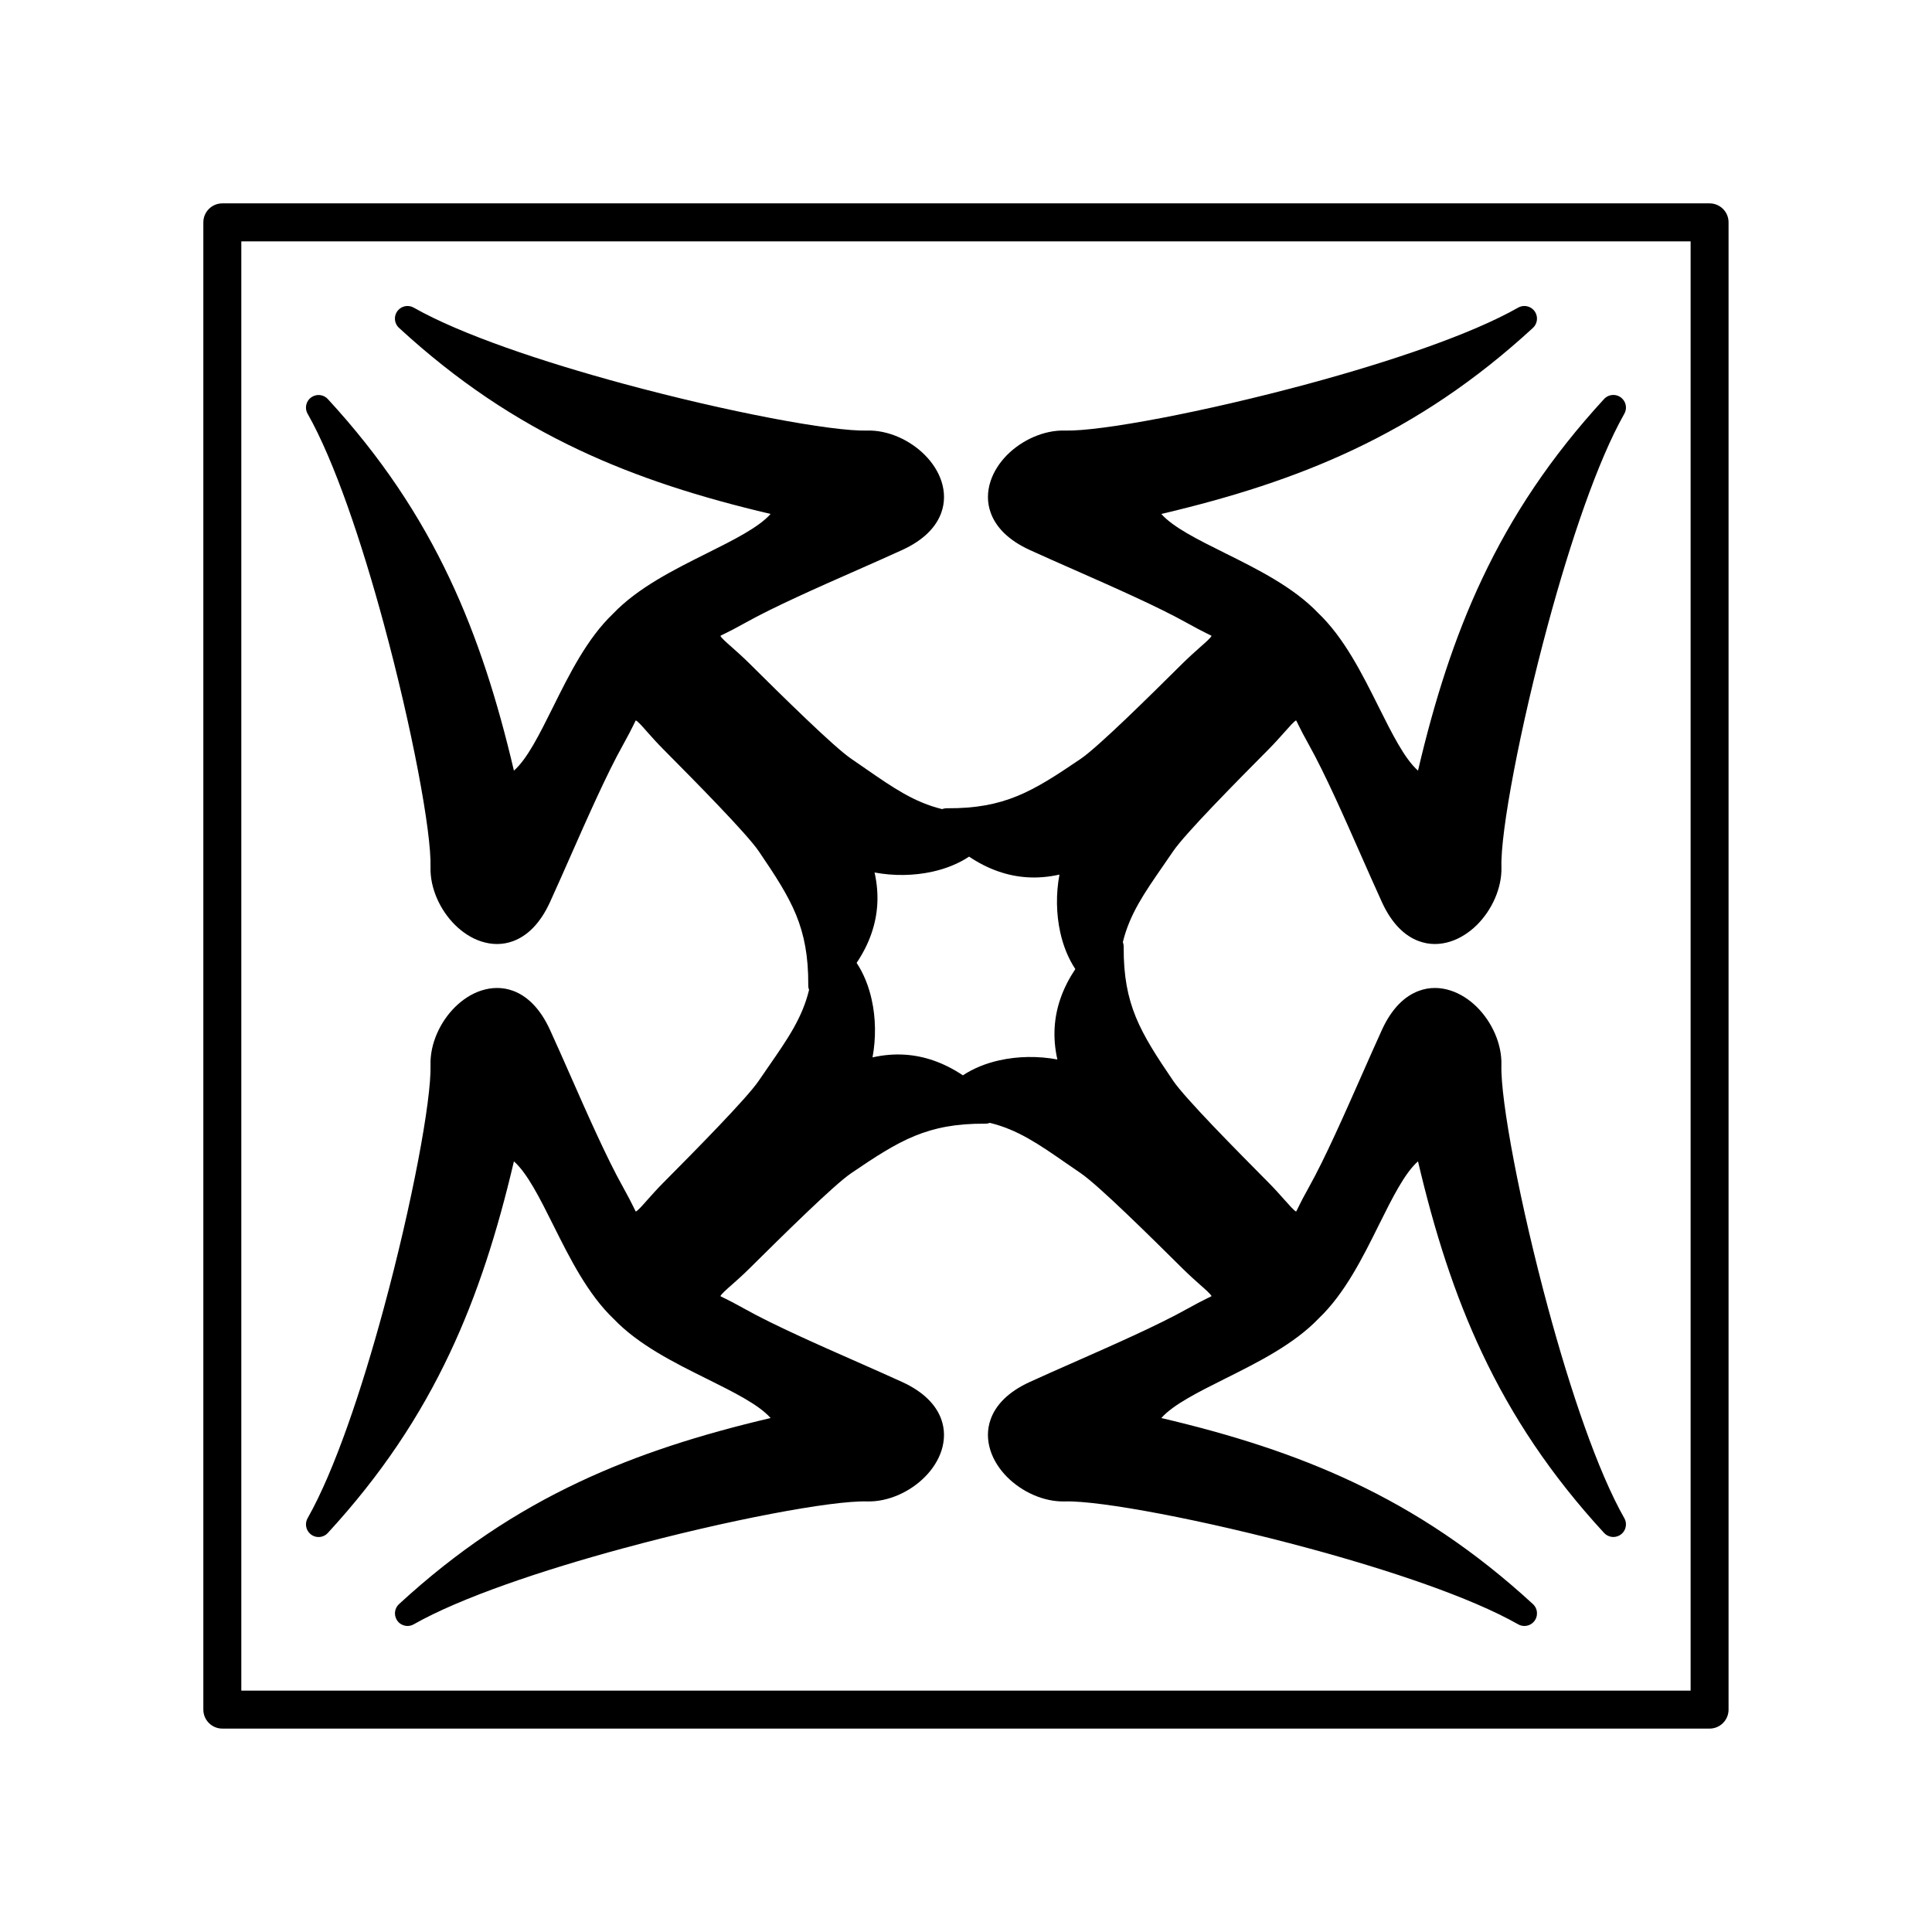
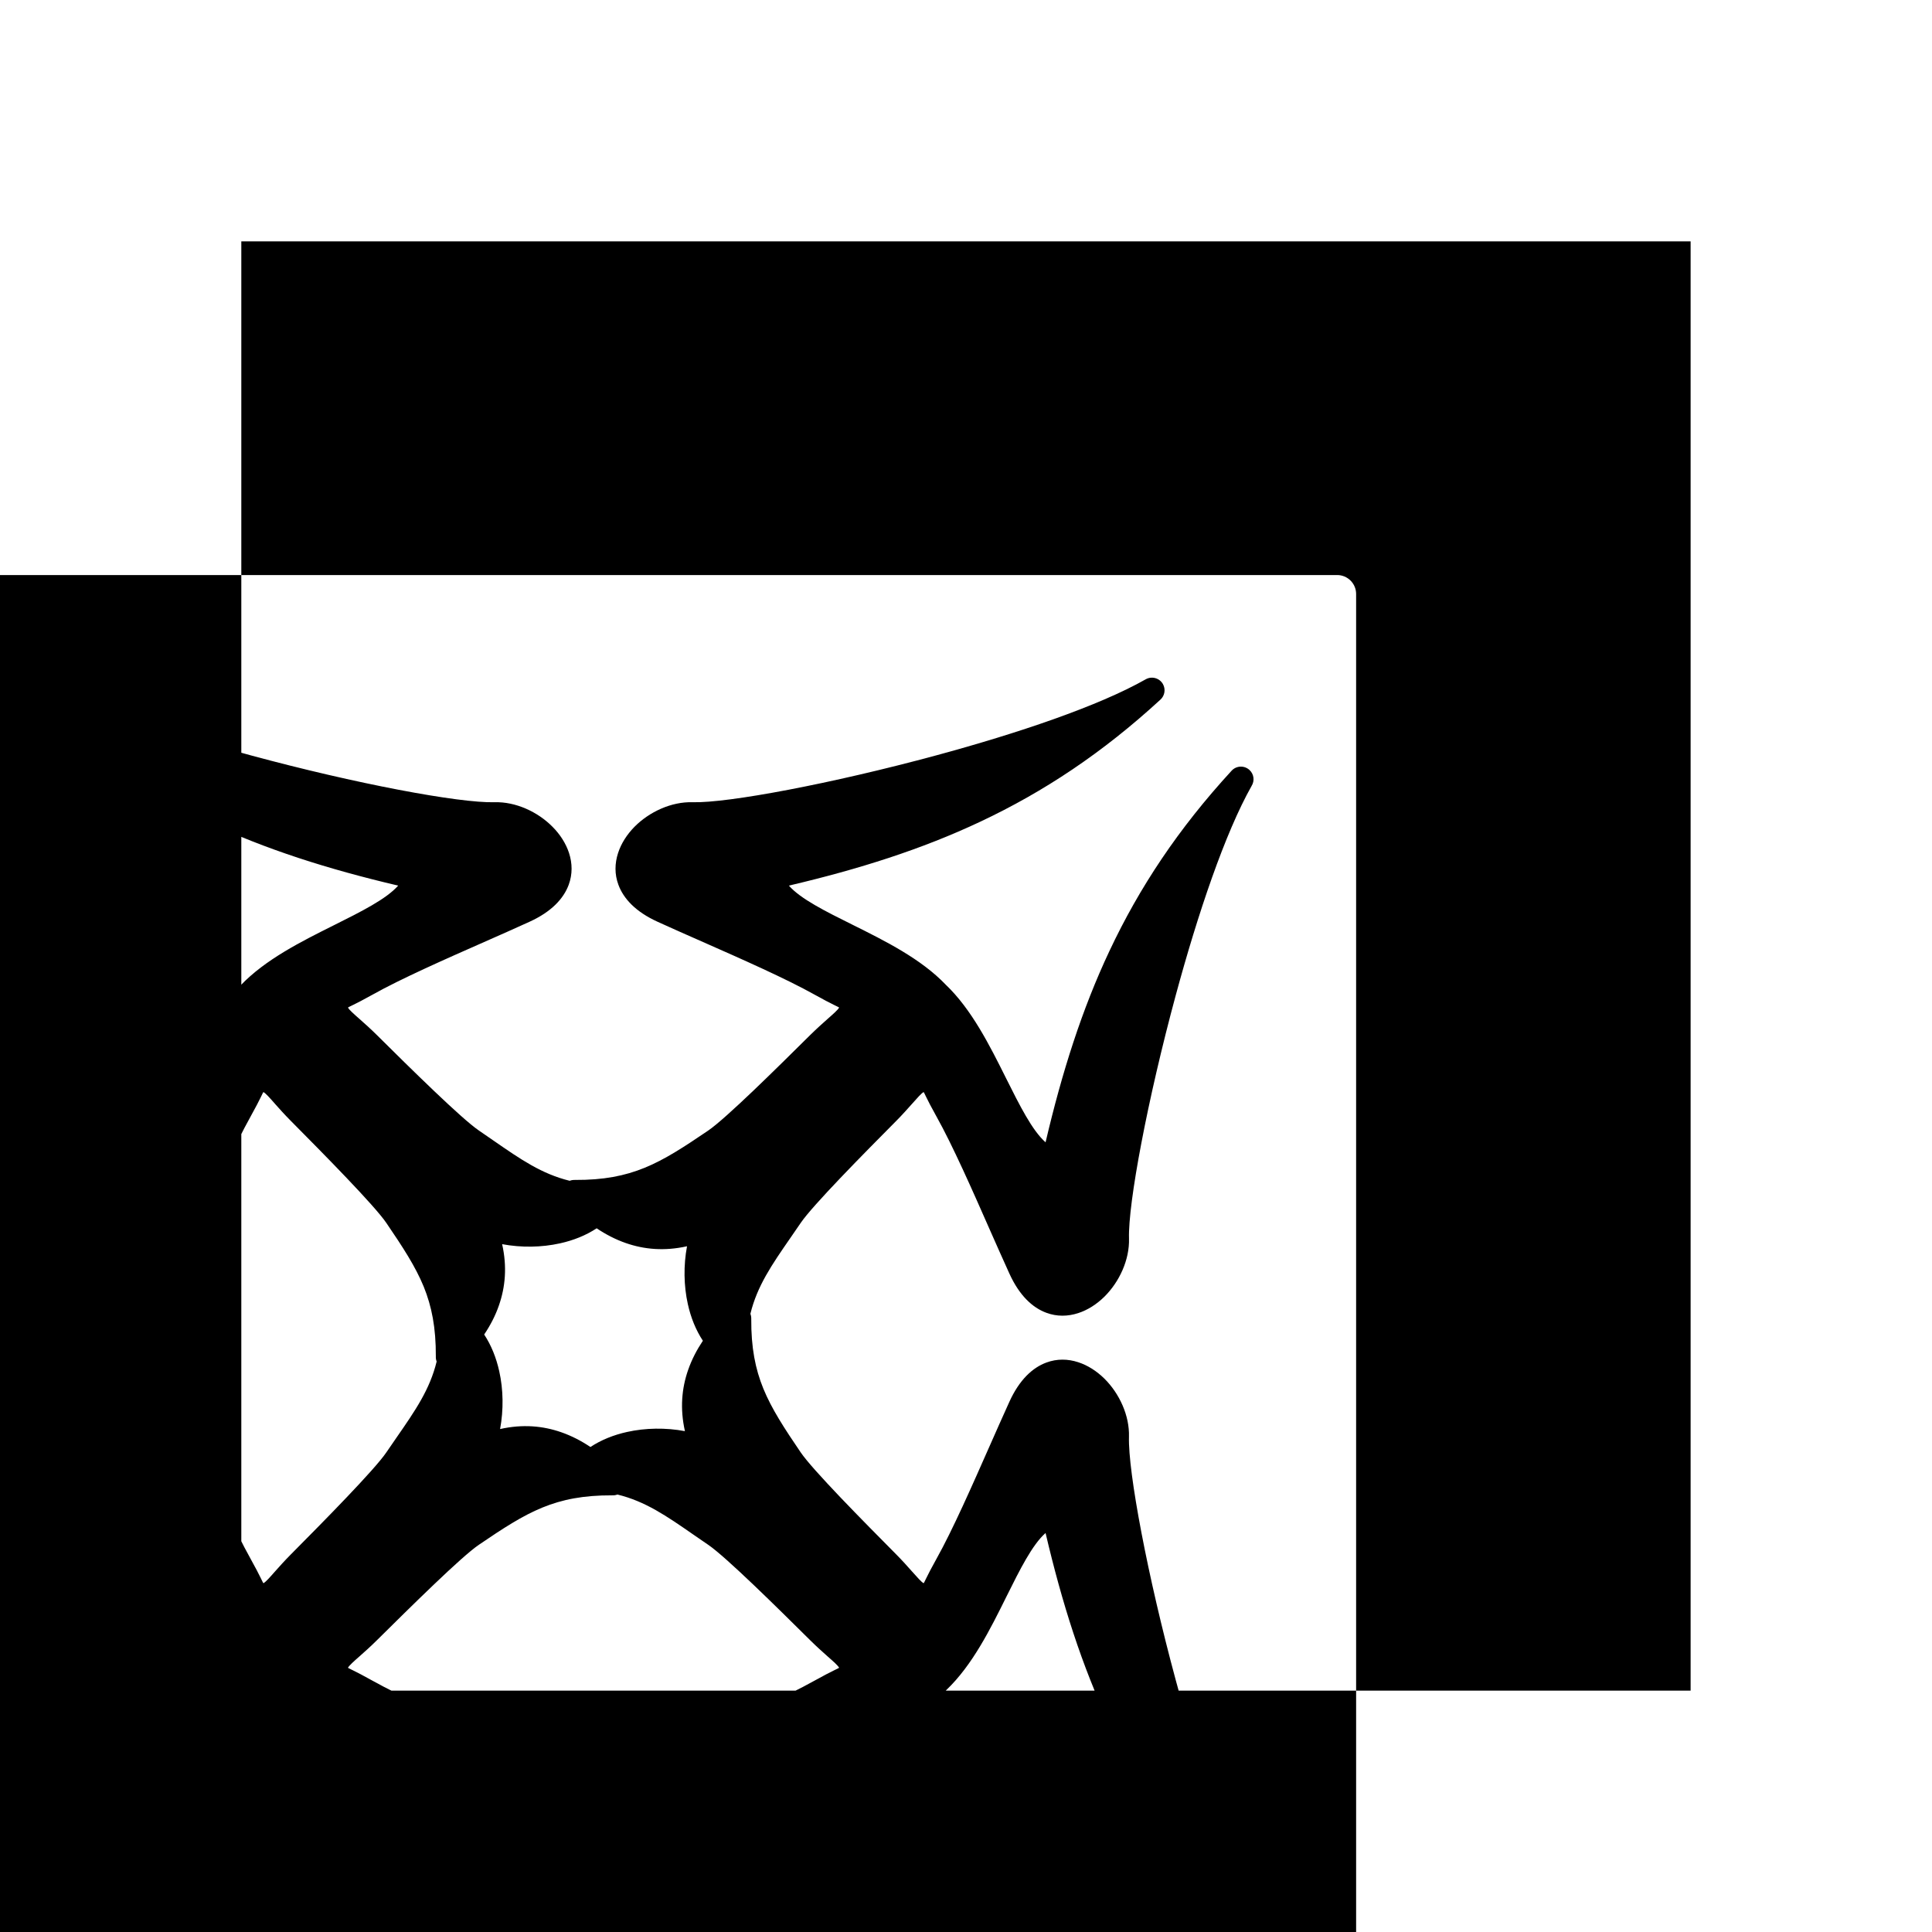
<svg xmlns="http://www.w3.org/2000/svg" fill="#000000" width="800px" height="800px" version="1.1" viewBox="144 144 512 512">
-   <path d="m207.95 592.04h384.08v-384.08h-384.08zm98.699-98.496c-6.879-6.559-11.629-16.066-15.984-24.789-3.606-7.223-6.914-13.84-10.473-16.984-4.356 18.566-9.617 35.18-16.949 50.734-7.914 16.816-18.223 32.371-32.359 47.738-1.25 1.367-3.356 1.453-4.715 0.203-1.203-1.105-1.418-2.879-0.582-4.227 7.059-12.473 14.27-33.895 20.102-55.461 7.484-27.598 12.664-55.188 12.402-64.504-0.168-5.617 2.547-11.473 6.523-15.398 2.023-1.988 4.402-3.535 6.949-4.356 2.727-0.879 5.606-0.953 8.426 0.082 3.676 1.367 7.141 4.594 9.77 10.355 1.867 4.082 3.5 7.797 5.199 11.641 4.664 10.594 9.879 22.41 14.152 30.027 2.738 4.902 3.297 6.535 3.414 6.461 0.617-0.332 1.656-1.512 3.047-3.094 1.156-1.297 2.523-2.832 4.164-4.488 4.32-4.356 9.855-9.938 14.816-15.152 4.832-5.07 8.973-9.629 10.531-11.926l2.691-3.914c5-7.211 8.844-12.77 10.641-20.172-0.168-0.43-0.238-0.895-0.215-1.355 0.035-7.594-1.082-13.246-3.215-18.496-2.203-5.367-5.57-10.508-9.902-16.875-1.559-2.297-5.699-6.856-10.531-11.926-4.961-5.211-10.496-10.793-14.816-15.152-1.641-1.656-3.012-3.191-4.164-4.488-1.391-1.594-2.43-2.762-3.047-3.106-0.117-0.059-0.68 1.57-3.414 6.473-4.262 7.606-9.473 19.422-14.152 30.016-1.703 3.856-3.309 7.512-5.199 11.652-2.629 5.762-6.094 8.984-9.77 10.344-2.82 1.047-5.699 0.977-8.426 0.094-2.547-0.82-4.926-2.367-6.949-4.356-3.988-3.938-6.688-9.781-6.523-15.398 0.262-9.32-4.914-36.906-12.402-64.516-5.856-21.625-13.09-43.105-20.16-55.566-0.918-1.594-0.355-3.641 1.25-4.547 1.379-0.785 3.082-0.477 4.106 0.645 14.141 15.363 24.445 30.918 32.359 47.723 7.332 15.555 12.59 32.18 16.949 50.746 3.547-3.117 6.797-9.676 10.355-16.828 4.32-8.699 9.031-18.184 15.898-24.742 6.559-6.879 16.066-11.629 24.789-15.984 7.223-3.606 13.84-6.914 16.984-10.473-18.555-4.356-35.18-9.617-50.734-16.949-16.816-7.914-32.371-18.223-47.738-32.359-1.367-1.25-1.453-3.367-0.203-4.727 1.105-1.203 2.879-1.406 4.227-0.57 12.473 7.059 33.895 14.258 55.461 20.102 27.598 7.473 55.188 12.664 64.504 12.402 5.617-0.168 11.473 2.535 15.402 6.523 2 2.012 3.535 4.402 4.367 6.949 0.879 2.727 0.941 5.606-0.094 8.414-1.367 3.688-4.594 7.152-10.355 9.781-4.152 1.891-7.785 3.5-11.617 5.188-10.605 4.676-22.434 9.891-30.051 14.164-4.891 2.738-6.535 3.297-6.461 3.414 0.332 0.617 1.512 1.652 3.094 3.047 1.297 1.156 2.832 2.512 4.488 4.152 4.356 4.332 9.949 9.855 15.164 14.828 5.047 4.809 9.594 8.949 11.926 10.531l3.902 2.691c7.223 5 12.781 8.832 20.172 10.641 0.43-0.168 0.895-0.238 1.355-0.227 7.594 0.047 13.246-1.07 18.496-3.215 5.379-2.191 10.508-5.559 16.887-9.891 2.285-1.559 6.844-5.699 11.914-10.531 5.211-4.977 10.793-10.508 15.152-14.828 1.656-1.629 3.191-3 4.488-4.152 1.582-1.391 2.762-2.43 3.106-3.047 0.059-0.117-1.57-0.68-6.473-3.426-7.617-4.262-19.434-9.473-30.027-14.152-3.844-1.691-7.535-3.32-11.641-5.188-5.762-2.629-8.984-6.094-10.344-9.781-1.047-2.809-0.977-5.688-0.094-8.414 0.82-2.547 2.367-4.938 4.356-6.961 3.938-3.977 9.781-6.676 15.398-6.512 9.32 0.262 36.906-4.926 64.516-12.402 21.625-5.856 43.105-13.09 55.566-20.172 1.605-0.906 3.641-0.344 4.559 1.262 0.773 1.379 0.477 3.082-0.645 4.106-15.375 14.141-30.934 24.445-47.738 32.359-15.555 7.332-32.18 12.59-50.746 16.949 3.117 3.535 9.676 6.797 16.84 10.355 8.688 4.32 18.172 9.035 24.73 15.898 6.879 6.559 11.629 16.066 15.984 24.789 3.606 7.211 6.914 13.84 10.473 16.984 4.356-18.566 9.617-35.191 16.949-50.746 7.914-16.805 18.223-32.359 32.359-47.738 1.25-1.355 3.367-1.441 4.727-0.191 1.203 1.105 1.406 2.879 0.57 4.227-7.047 12.473-14.258 33.895-20.102 55.461-7.473 27.598-12.664 55.188-12.391 64.504 0.156 5.617-2.547 11.461-6.523 15.398-2.023 1.988-4.414 3.535-6.961 4.356-2.727 0.879-5.594 0.953-8.414-0.094-3.688-1.355-7.152-4.582-9.781-10.344-1.855-4.082-3.5-7.797-5.199-11.641-4.664-10.594-9.879-22.41-14.141-30.027-2.75-4.902-3.297-6.535-3.426-6.473-0.605 0.344-1.641 1.523-3.047 3.106-1.156 1.297-2.512 2.832-4.152 4.488-4.32 4.356-9.855 9.938-14.828 15.152-4.832 5.07-8.973 9.629-10.531 11.926l-2.691 3.914c-4.988 7.211-8.832 12.77-10.641 20.172 0.168 0.43 0.238 0.895 0.227 1.355-0.047 7.594 1.07 13.246 3.215 18.496 2.203 5.367 5.559 10.508 9.891 16.875 1.559 2.297 5.699 6.856 10.531 11.926 4.977 5.211 10.508 10.793 14.828 15.152 1.641 1.656 3 3.191 4.152 4.488 1.406 1.582 2.441 2.75 3.047 3.094 0.133 0.07 0.68-1.559 3.426-6.461 4.262-7.606 9.461-19.422 14.141-30.016 1.703-3.856 3.32-7.512 5.199-11.652 2.629-5.762 6.094-8.984 9.781-10.344 2.82-1.047 5.699-0.977 8.414-0.094 2.547 0.82 4.938 2.367 6.961 4.356 3.977 3.938 6.676 9.781 6.512 15.398-0.262 9.32 4.926 36.906 12.402 64.516 5.856 21.625 13.09 43.105 20.172 55.566 0.906 1.594 0.344 3.641-1.262 4.547-1.379 0.785-3.07 0.477-4.106-0.645-14.141-15.363-24.445-30.918-32.359-47.738-7.332-15.555-12.59-32.168-16.949-50.734-3.535 3.117-6.797 9.676-10.355 16.828-4.309 8.699-9.035 18.184-15.898 24.742-6.559 6.879-16.066 11.629-24.789 15.984-7.211 3.606-13.84 6.914-16.984 10.473 18.566 4.356 35.191 9.617 50.746 16.949 16.805 7.914 32.359 18.223 47.738 32.359 1.355 1.25 1.441 3.367 0.191 4.727-1.094 1.191-2.879 1.406-4.215 0.57-12.473-7.059-33.906-14.27-55.461-20.102-27.609-7.473-55.199-12.664-64.516-12.402-5.617 0.168-11.461-2.535-15.398-6.523-1.988-2.023-3.535-4.402-4.356-6.949-0.879-2.727-0.953-5.606 0.094-8.426 1.355-3.676 4.582-7.141 10.344-9.77 4.152-1.891 7.785-3.5 11.629-5.188 10.594-4.676 22.422-9.891 30.039-14.164 4.902-2.738 6.535-3.297 6.473-3.414-0.344-0.617-1.512-1.652-3.106-3.047-1.297-1.156-2.832-2.523-4.488-4.164-4.356-4.32-9.938-9.844-15.152-14.816-5.047-4.809-9.605-8.949-11.926-10.531l-3.914-2.691c-7.211-5-12.781-8.844-20.16-10.641-0.441 0.168-0.906 0.238-1.367 0.215-7.594-0.035-13.246 1.082-18.496 3.227-5.367 2.191-10.508 5.559-16.875 9.891-2.297 1.559-6.856 5.699-11.914 10.531-5.211 4.977-10.805 10.508-15.164 14.828-1.641 1.629-3.191 3-4.488 4.152-1.582 1.391-2.75 2.43-3.094 3.047-0.07 0.117 1.57 0.68 6.461 3.426 7.617 4.262 19.434 9.473 30.027 14.141 3.856 1.703 7.535 3.332 11.641 5.199 5.762 2.629 8.984 6.094 10.355 9.781 1.035 2.809 0.965 5.688 0.094 8.414-0.832 2.547-2.367 4.938-4.367 6.949-3.926 3.988-9.781 6.688-15.402 6.523-9.32-0.262-36.906 4.926-64.504 12.402-21.625 5.856-43.117 13.09-55.578 20.16-1.594 0.918-3.641 0.355-4.547-1.25-0.785-1.379-0.477-3.082 0.645-4.106 15.363-14.141 30.918-24.445 47.738-32.359 15.555-7.332 32.18-12.59 50.734-16.949-3.117-3.535-9.676-6.797-16.828-10.355-8.699-4.309-18.184-9.035-24.742-15.898zm64.363-94.379c1.867 2.832 3.203 6.164 3.988 9.723 1.094 4.879 1.168 10.246 0.227 15.328 5.988-1.344 11.355-0.844 16.199 0.844 2.773 0.965 5.344 2.309 7.746 3.914 2.82-1.867 6.152-3.203 9.711-3.988 4.879-1.082 10.246-1.168 15.328-0.215-1.344-6-0.844-11.367 0.844-16.211 0.965-2.773 2.309-5.344 3.914-7.746-1.867-2.82-3.203-6.152-3.988-9.711-1.082-4.879-1.168-10.246-0.215-15.328-5.988 1.344-11.367 0.844-16.211-0.844-2.773-0.965-5.344-2.309-7.734-3.914-2.82 1.867-6.152 3.203-9.723 3.988-4.879 1.082-10.246 1.168-15.328 0.215 1.344 5.988 0.844 11.367-0.844 16.211-0.953 2.773-2.309 5.344-3.914 7.734zm226.05 202.93h-394.14c-2.773 0-5.035-2.25-5.035-5.035v-394.14c0-2.773 2.262-5.023 5.035-5.023h394.14c2.773 0 5.023 2.25 5.023 5.023v394.14c0 2.785-2.25 5.035-5.023 5.035z" />
+   <path d="m207.95 592.04h384.08v-384.08h-384.08zc-6.879-6.559-11.629-16.066-15.984-24.789-3.606-7.223-6.914-13.84-10.473-16.984-4.356 18.566-9.617 35.18-16.949 50.734-7.914 16.816-18.223 32.371-32.359 47.738-1.25 1.367-3.356 1.453-4.715 0.203-1.203-1.105-1.418-2.879-0.582-4.227 7.059-12.473 14.27-33.895 20.102-55.461 7.484-27.598 12.664-55.188 12.402-64.504-0.168-5.617 2.547-11.473 6.523-15.398 2.023-1.988 4.402-3.535 6.949-4.356 2.727-0.879 5.606-0.953 8.426 0.082 3.676 1.367 7.141 4.594 9.77 10.355 1.867 4.082 3.5 7.797 5.199 11.641 4.664 10.594 9.879 22.41 14.152 30.027 2.738 4.902 3.297 6.535 3.414 6.461 0.617-0.332 1.656-1.512 3.047-3.094 1.156-1.297 2.523-2.832 4.164-4.488 4.32-4.356 9.855-9.938 14.816-15.152 4.832-5.07 8.973-9.629 10.531-11.926l2.691-3.914c5-7.211 8.844-12.77 10.641-20.172-0.168-0.43-0.238-0.895-0.215-1.355 0.035-7.594-1.082-13.246-3.215-18.496-2.203-5.367-5.57-10.508-9.902-16.875-1.559-2.297-5.699-6.856-10.531-11.926-4.961-5.211-10.496-10.793-14.816-15.152-1.641-1.656-3.012-3.191-4.164-4.488-1.391-1.594-2.43-2.762-3.047-3.106-0.117-0.059-0.68 1.57-3.414 6.473-4.262 7.606-9.473 19.422-14.152 30.016-1.703 3.856-3.309 7.512-5.199 11.652-2.629 5.762-6.094 8.984-9.77 10.344-2.82 1.047-5.699 0.977-8.426 0.094-2.547-0.82-4.926-2.367-6.949-4.356-3.988-3.938-6.688-9.781-6.523-15.398 0.262-9.32-4.914-36.906-12.402-64.516-5.856-21.625-13.09-43.105-20.16-55.566-0.918-1.594-0.355-3.641 1.25-4.547 1.379-0.785 3.082-0.477 4.106 0.645 14.141 15.363 24.445 30.918 32.359 47.723 7.332 15.555 12.59 32.18 16.949 50.746 3.547-3.117 6.797-9.676 10.355-16.828 4.32-8.699 9.031-18.184 15.898-24.742 6.559-6.879 16.066-11.629 24.789-15.984 7.223-3.606 13.84-6.914 16.984-10.473-18.555-4.356-35.18-9.617-50.734-16.949-16.816-7.914-32.371-18.223-47.738-32.359-1.367-1.25-1.453-3.367-0.203-4.727 1.105-1.203 2.879-1.406 4.227-0.57 12.473 7.059 33.895 14.258 55.461 20.102 27.598 7.473 55.188 12.664 64.504 12.402 5.617-0.168 11.473 2.535 15.402 6.523 2 2.012 3.535 4.402 4.367 6.949 0.879 2.727 0.941 5.606-0.094 8.414-1.367 3.688-4.594 7.152-10.355 9.781-4.152 1.891-7.785 3.5-11.617 5.188-10.605 4.676-22.434 9.891-30.051 14.164-4.891 2.738-6.535 3.297-6.461 3.414 0.332 0.617 1.512 1.652 3.094 3.047 1.297 1.156 2.832 2.512 4.488 4.152 4.356 4.332 9.949 9.855 15.164 14.828 5.047 4.809 9.594 8.949 11.926 10.531l3.902 2.691c7.223 5 12.781 8.832 20.172 10.641 0.43-0.168 0.895-0.238 1.355-0.227 7.594 0.047 13.246-1.07 18.496-3.215 5.379-2.191 10.508-5.559 16.887-9.891 2.285-1.559 6.844-5.699 11.914-10.531 5.211-4.977 10.793-10.508 15.152-14.828 1.656-1.629 3.191-3 4.488-4.152 1.582-1.391 2.762-2.43 3.106-3.047 0.059-0.117-1.57-0.68-6.473-3.426-7.617-4.262-19.434-9.473-30.027-14.152-3.844-1.691-7.535-3.32-11.641-5.188-5.762-2.629-8.984-6.094-10.344-9.781-1.047-2.809-0.977-5.688-0.094-8.414 0.82-2.547 2.367-4.938 4.356-6.961 3.938-3.977 9.781-6.676 15.398-6.512 9.32 0.262 36.906-4.926 64.516-12.402 21.625-5.856 43.105-13.09 55.566-20.172 1.605-0.906 3.641-0.344 4.559 1.262 0.773 1.379 0.477 3.082-0.645 4.106-15.375 14.141-30.934 24.445-47.738 32.359-15.555 7.332-32.18 12.59-50.746 16.949 3.117 3.535 9.676 6.797 16.84 10.355 8.688 4.32 18.172 9.035 24.73 15.898 6.879 6.559 11.629 16.066 15.984 24.789 3.606 7.211 6.914 13.84 10.473 16.984 4.356-18.566 9.617-35.191 16.949-50.746 7.914-16.805 18.223-32.359 32.359-47.738 1.25-1.355 3.367-1.441 4.727-0.191 1.203 1.105 1.406 2.879 0.57 4.227-7.047 12.473-14.258 33.895-20.102 55.461-7.473 27.598-12.664 55.188-12.391 64.504 0.156 5.617-2.547 11.461-6.523 15.398-2.023 1.988-4.414 3.535-6.961 4.356-2.727 0.879-5.594 0.953-8.414-0.094-3.688-1.355-7.152-4.582-9.781-10.344-1.855-4.082-3.5-7.797-5.199-11.641-4.664-10.594-9.879-22.41-14.141-30.027-2.75-4.902-3.297-6.535-3.426-6.473-0.605 0.344-1.641 1.523-3.047 3.106-1.156 1.297-2.512 2.832-4.152 4.488-4.32 4.356-9.855 9.938-14.828 15.152-4.832 5.07-8.973 9.629-10.531 11.926l-2.691 3.914c-4.988 7.211-8.832 12.77-10.641 20.172 0.168 0.43 0.238 0.895 0.227 1.355-0.047 7.594 1.07 13.246 3.215 18.496 2.203 5.367 5.559 10.508 9.891 16.875 1.559 2.297 5.699 6.856 10.531 11.926 4.977 5.211 10.508 10.793 14.828 15.152 1.641 1.656 3 3.191 4.152 4.488 1.406 1.582 2.441 2.75 3.047 3.094 0.133 0.07 0.68-1.559 3.426-6.461 4.262-7.606 9.461-19.422 14.141-30.016 1.703-3.856 3.32-7.512 5.199-11.652 2.629-5.762 6.094-8.984 9.781-10.344 2.82-1.047 5.699-0.977 8.414-0.094 2.547 0.82 4.938 2.367 6.961 4.356 3.977 3.938 6.676 9.781 6.512 15.398-0.262 9.32 4.926 36.906 12.402 64.516 5.856 21.625 13.09 43.105 20.172 55.566 0.906 1.594 0.344 3.641-1.262 4.547-1.379 0.785-3.07 0.477-4.106-0.645-14.141-15.363-24.445-30.918-32.359-47.738-7.332-15.555-12.59-32.168-16.949-50.734-3.535 3.117-6.797 9.676-10.355 16.828-4.309 8.699-9.035 18.184-15.898 24.742-6.559 6.879-16.066 11.629-24.789 15.984-7.211 3.606-13.84 6.914-16.984 10.473 18.566 4.356 35.191 9.617 50.746 16.949 16.805 7.914 32.359 18.223 47.738 32.359 1.355 1.25 1.441 3.367 0.191 4.727-1.094 1.191-2.879 1.406-4.215 0.57-12.473-7.059-33.906-14.27-55.461-20.102-27.609-7.473-55.199-12.664-64.516-12.402-5.617 0.168-11.461-2.535-15.398-6.523-1.988-2.023-3.535-4.402-4.356-6.949-0.879-2.727-0.953-5.606 0.094-8.426 1.355-3.676 4.582-7.141 10.344-9.77 4.152-1.891 7.785-3.5 11.629-5.188 10.594-4.676 22.422-9.891 30.039-14.164 4.902-2.738 6.535-3.297 6.473-3.414-0.344-0.617-1.512-1.652-3.106-3.047-1.297-1.156-2.832-2.523-4.488-4.164-4.356-4.32-9.938-9.844-15.152-14.816-5.047-4.809-9.605-8.949-11.926-10.531l-3.914-2.691c-7.211-5-12.781-8.844-20.16-10.641-0.441 0.168-0.906 0.238-1.367 0.215-7.594-0.035-13.246 1.082-18.496 3.227-5.367 2.191-10.508 5.559-16.875 9.891-2.297 1.559-6.856 5.699-11.914 10.531-5.211 4.977-10.805 10.508-15.164 14.828-1.641 1.629-3.191 3-4.488 4.152-1.582 1.391-2.75 2.43-3.094 3.047-0.07 0.117 1.57 0.68 6.461 3.426 7.617 4.262 19.434 9.473 30.027 14.141 3.856 1.703 7.535 3.332 11.641 5.199 5.762 2.629 8.984 6.094 10.355 9.781 1.035 2.809 0.965 5.688 0.094 8.414-0.832 2.547-2.367 4.938-4.367 6.949-3.926 3.988-9.781 6.688-15.402 6.523-9.32-0.262-36.906 4.926-64.504 12.402-21.625 5.856-43.117 13.09-55.578 20.16-1.594 0.918-3.641 0.355-4.547-1.25-0.785-1.379-0.477-3.082 0.645-4.106 15.363-14.141 30.918-24.445 47.738-32.359 15.555-7.332 32.18-12.59 50.734-16.949-3.117-3.535-9.676-6.797-16.828-10.355-8.699-4.309-18.184-9.035-24.742-15.898zm64.363-94.379c1.867 2.832 3.203 6.164 3.988 9.723 1.094 4.879 1.168 10.246 0.227 15.328 5.988-1.344 11.355-0.844 16.199 0.844 2.773 0.965 5.344 2.309 7.746 3.914 2.82-1.867 6.152-3.203 9.711-3.988 4.879-1.082 10.246-1.168 15.328-0.215-1.344-6-0.844-11.367 0.844-16.211 0.965-2.773 2.309-5.344 3.914-7.746-1.867-2.82-3.203-6.152-3.988-9.711-1.082-4.879-1.168-10.246-0.215-15.328-5.988 1.344-11.367 0.844-16.211-0.844-2.773-0.965-5.344-2.309-7.734-3.914-2.82 1.867-6.152 3.203-9.723 3.988-4.879 1.082-10.246 1.168-15.328 0.215 1.344 5.988 0.844 11.367-0.844 16.211-0.953 2.773-2.309 5.344-3.914 7.734zm226.05 202.93h-394.14c-2.773 0-5.035-2.25-5.035-5.035v-394.14c0-2.773 2.262-5.023 5.035-5.023h394.14c2.773 0 5.023 2.25 5.023 5.023v394.14c0 2.785-2.25 5.035-5.023 5.035z" />
</svg>